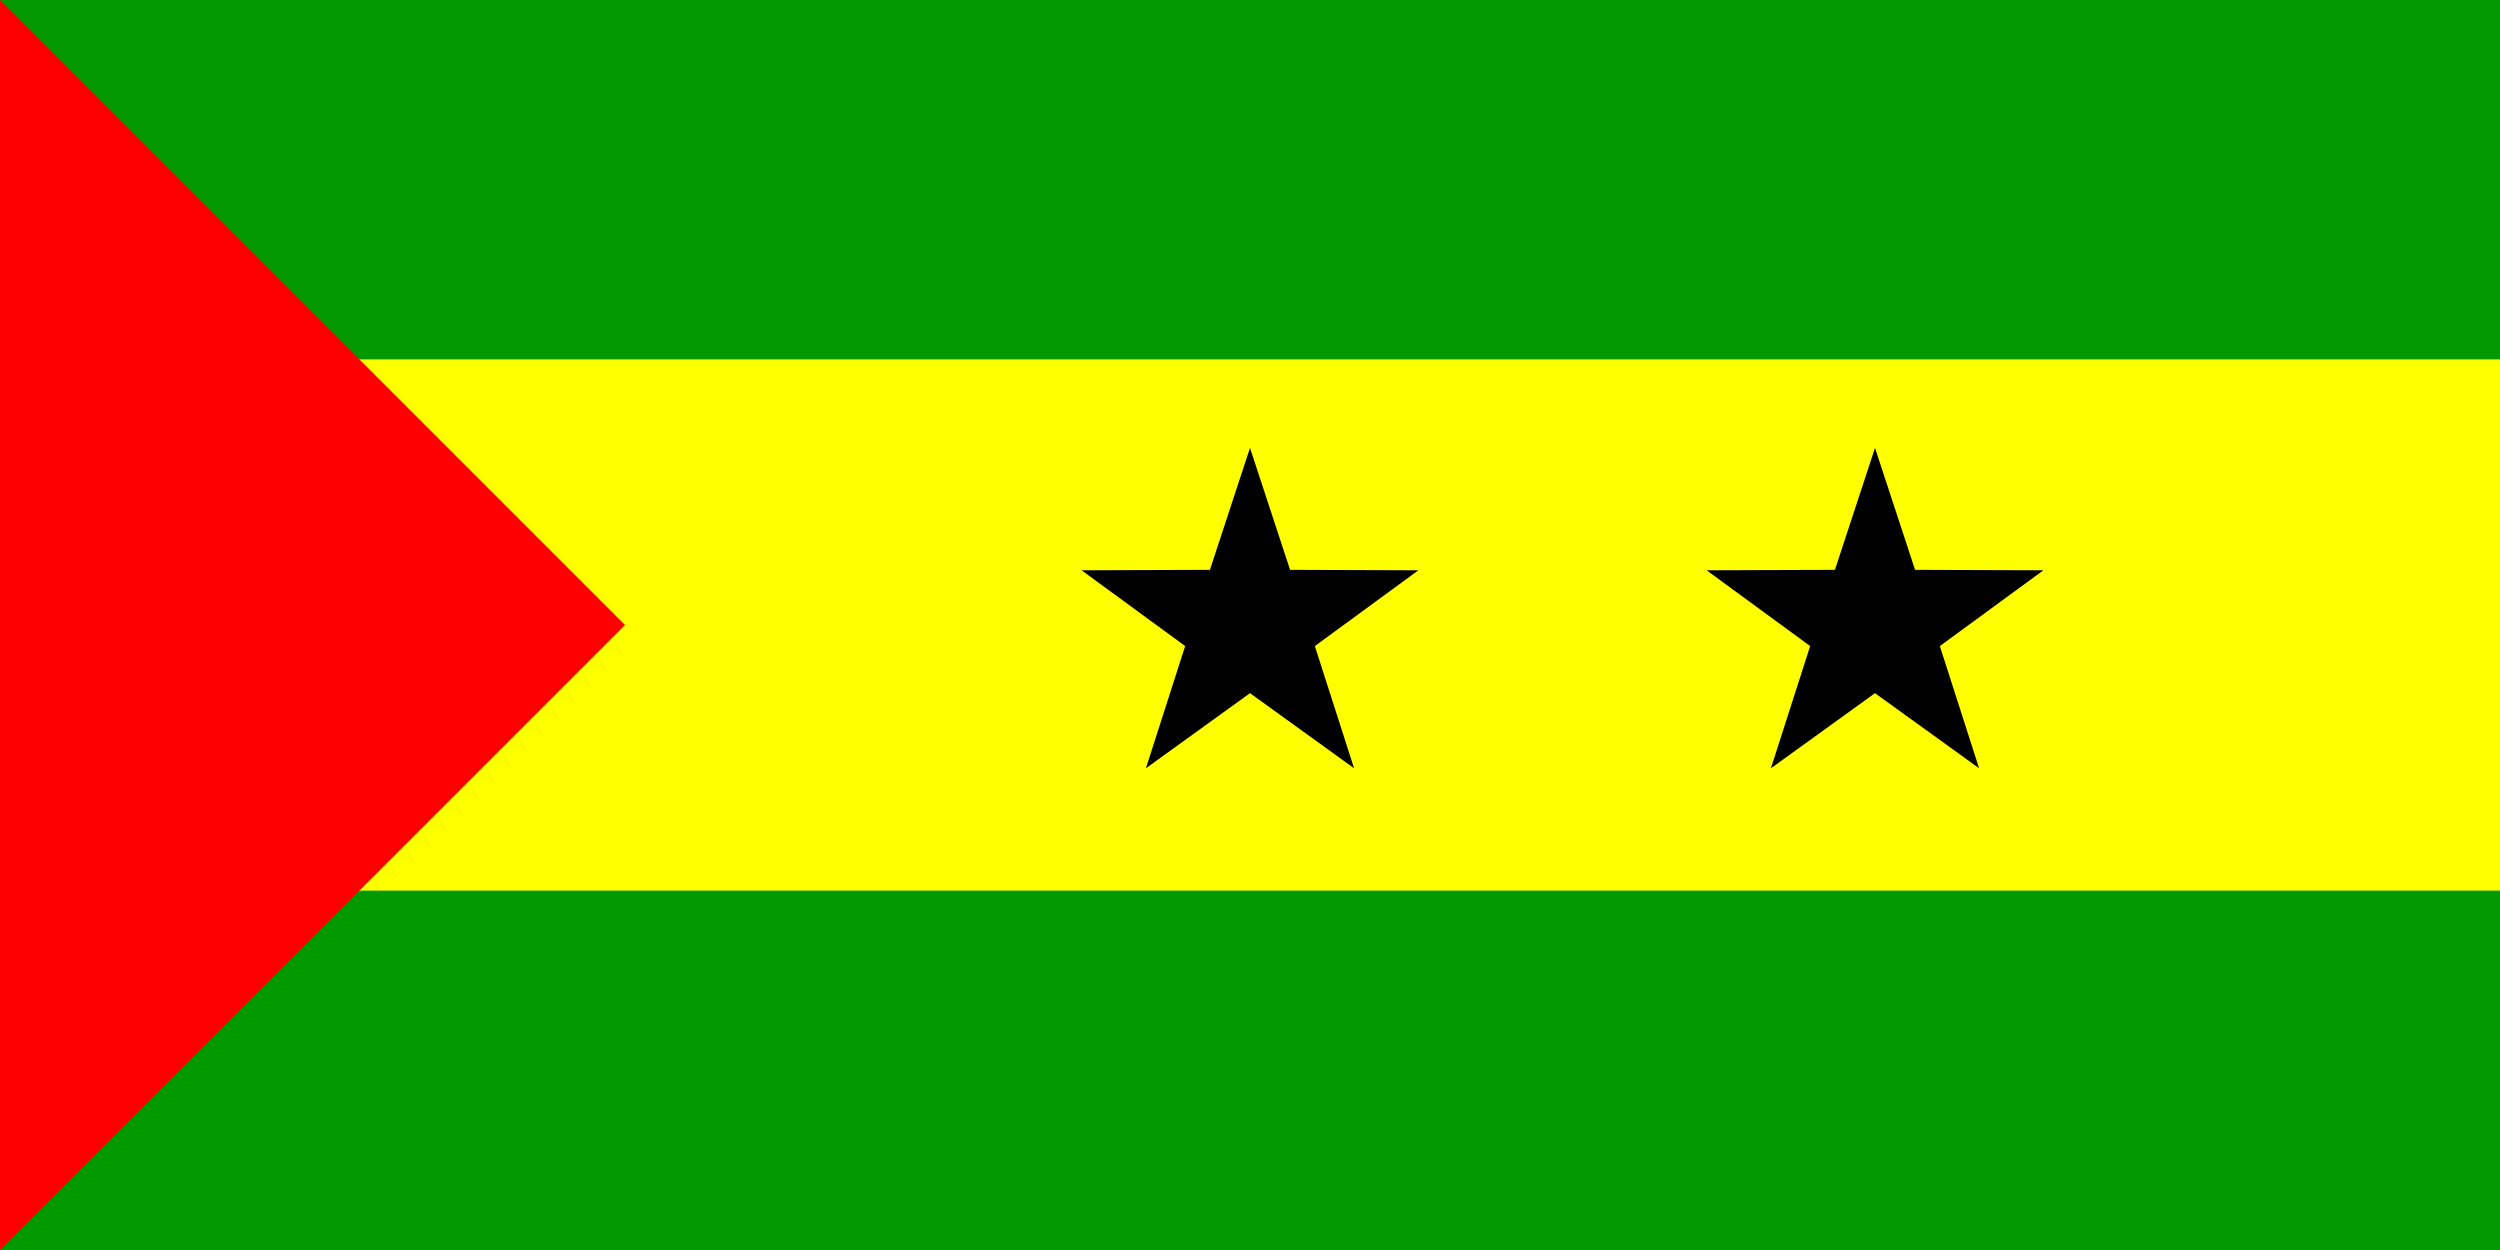
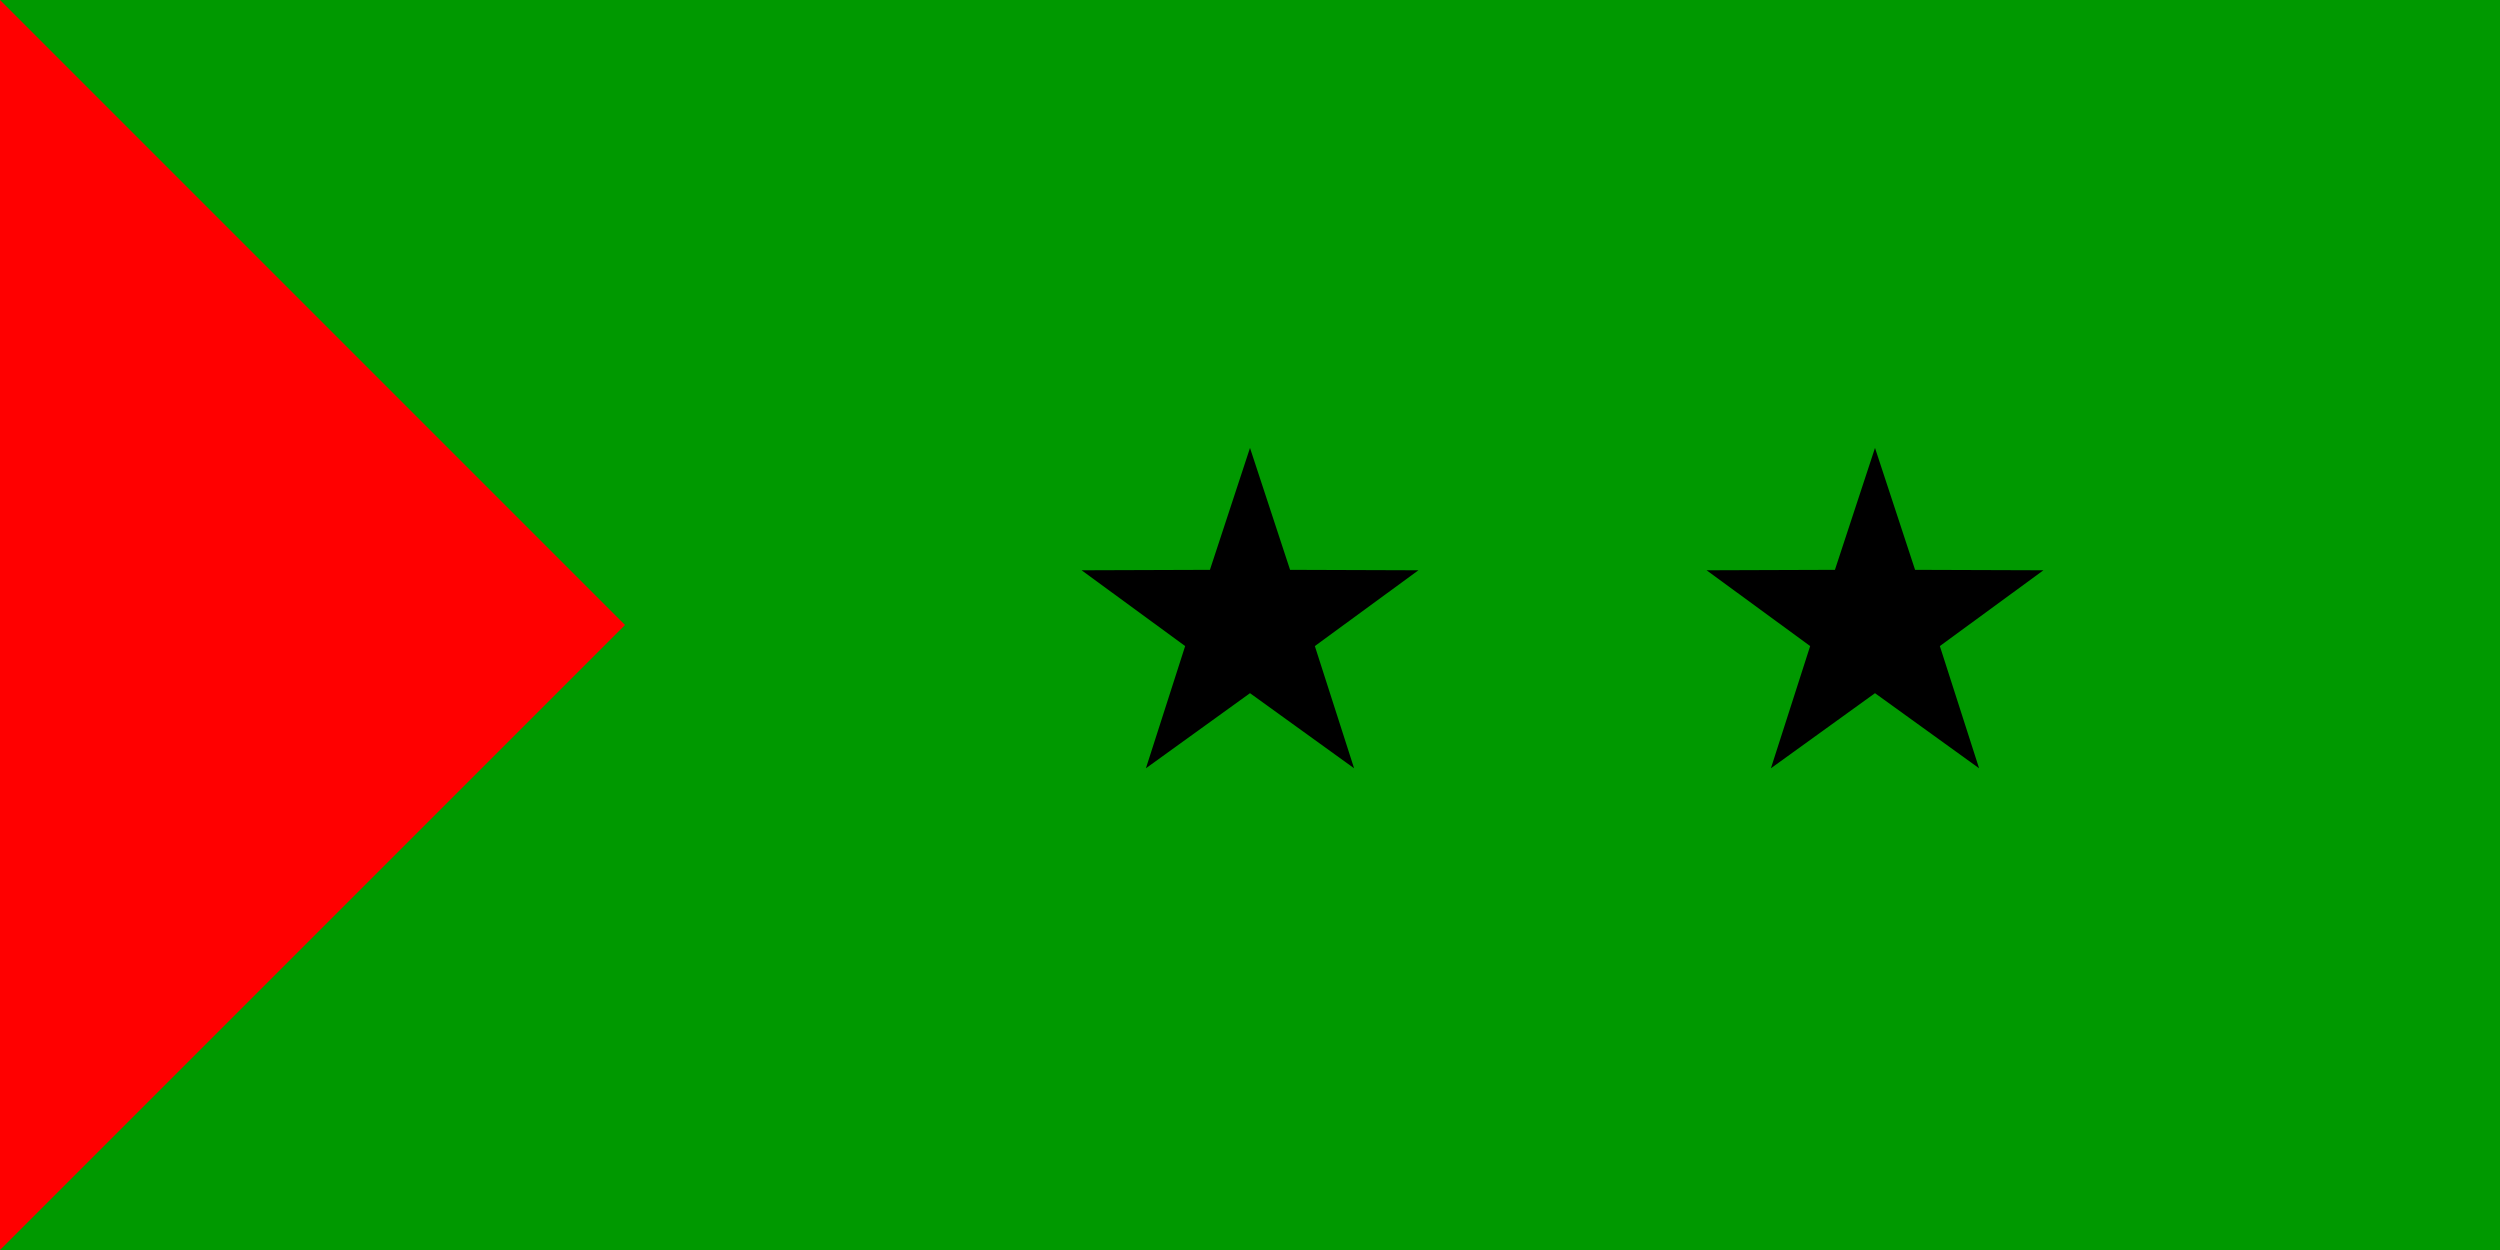
<svg xmlns="http://www.w3.org/2000/svg" viewBox="0 0 480 240">
  <rect x="0" y="0" width="480" height="240" fill="#333333" stroke="none" />
  <title>Sao Tome and Principe - chilliant.com</title>
  <g transform="matrix(2,0,0,-1,240,120)" stroke="none">
    <g>
      <rect fill="#090" x="-120" y="-120" width="240" height="240" />
-       <rect fill="#FF0" x="-120" y="-51" width="240" height="102" />
      <path fill="#F00" d="M-120,120L-60,0L-120,-120 Z" />
      <polygon fill="#000" points="0,34 3.847,10.59 16.168,10.507 6.225,-4.045 9.992,-27.507 0,-13.09 -9.992,-27.507 -6.225,-4.045 -16.168,10.507 -3.847,10.59" />
      <polygon fill="#000" points="60,34 63.847,10.59 76.168,10.507 66.225,-4.045 69.992,-27.507 60,-13.09 50.008,-27.507 53.775,-4.045 43.832,10.507 56.153,10.59" />
    </g>
  </g>
</svg>